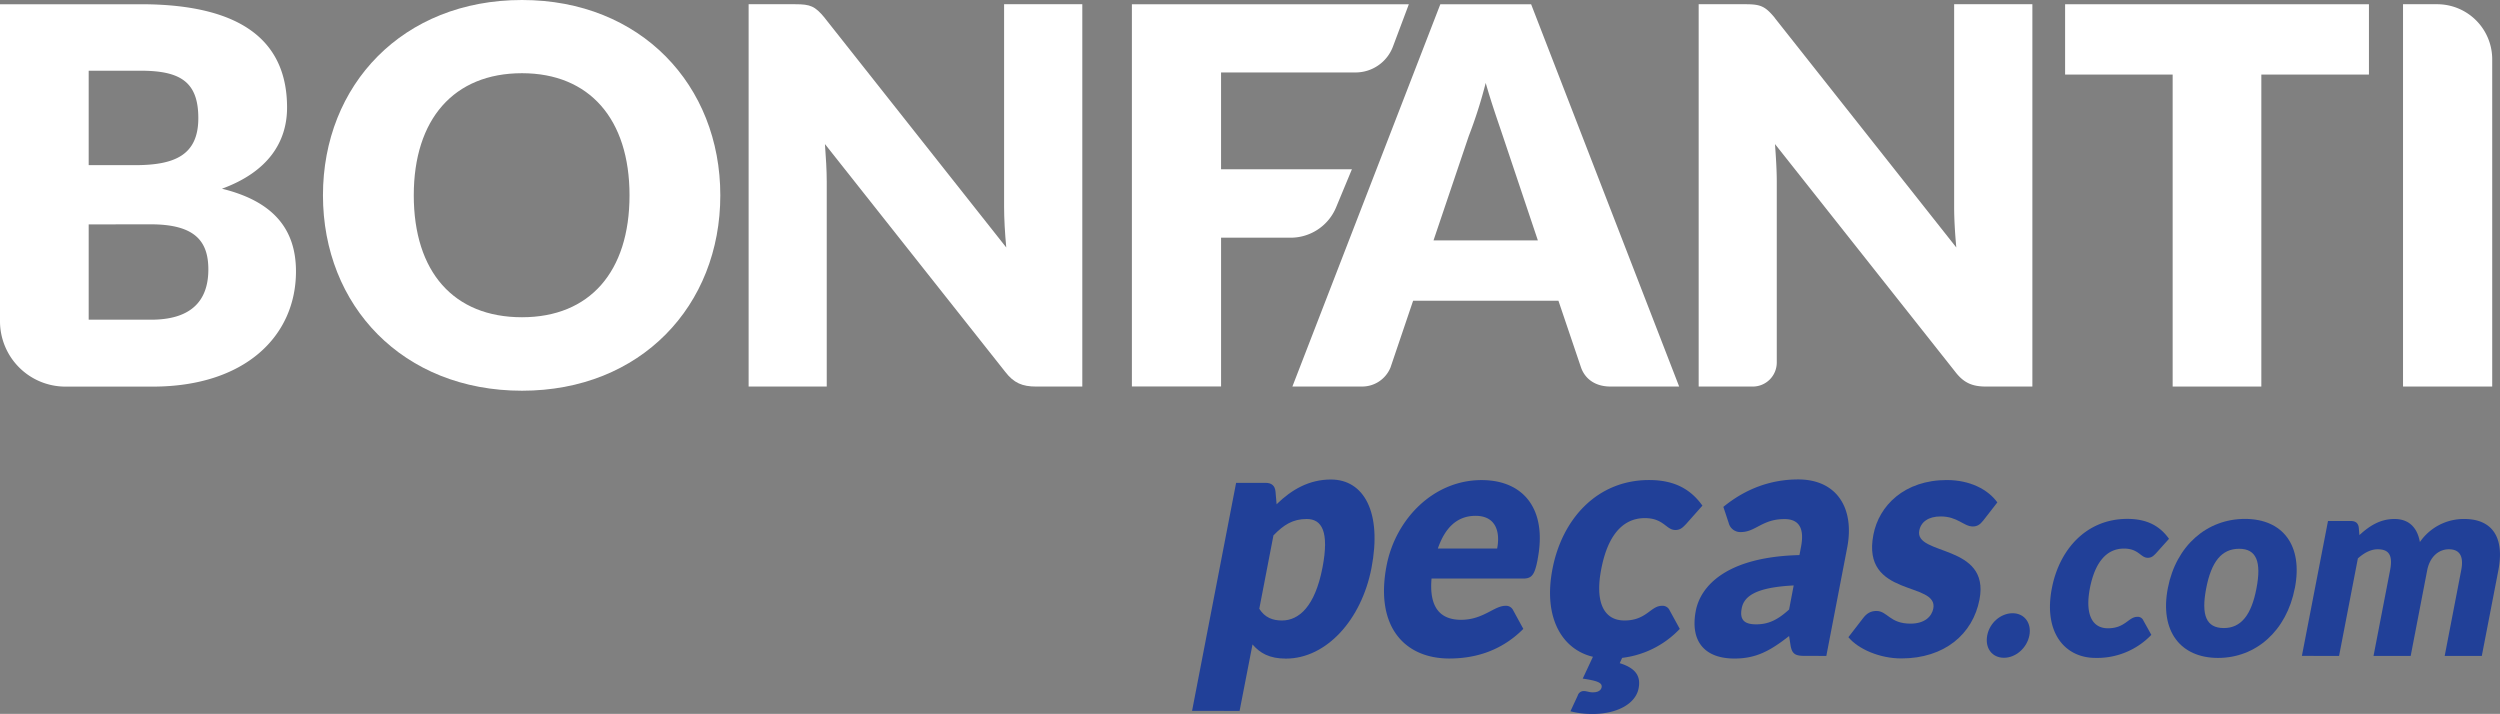
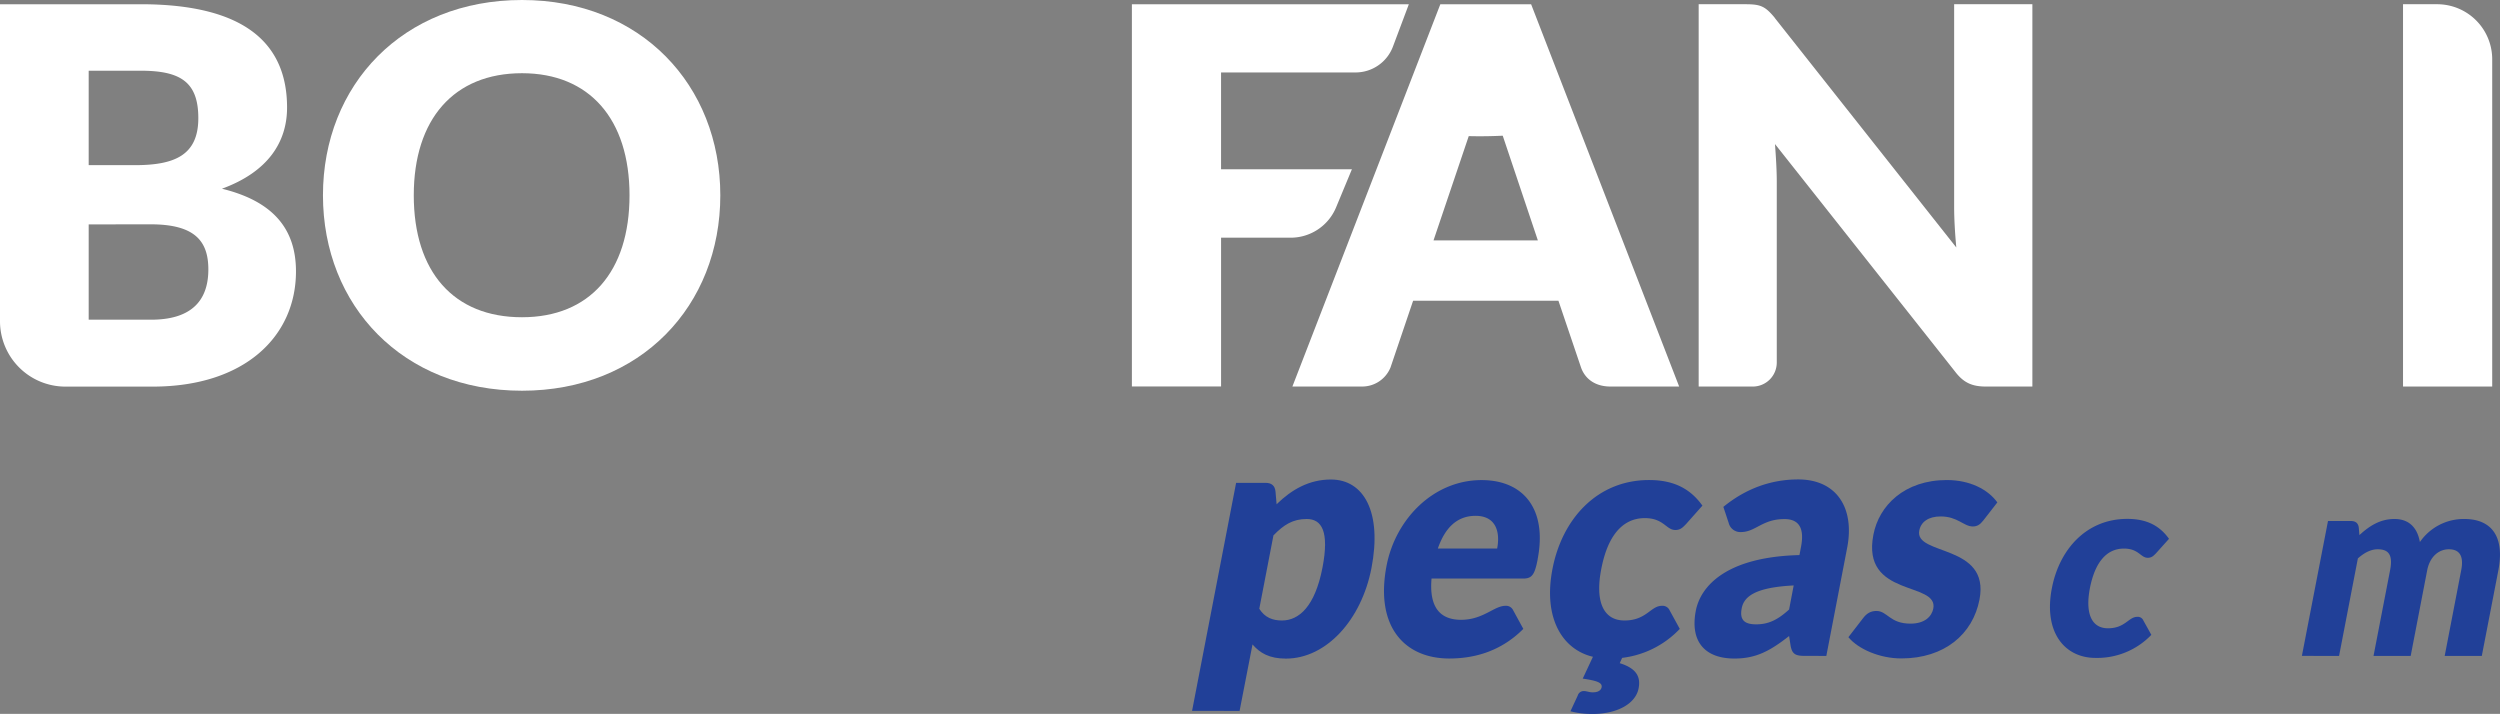
<svg xmlns="http://www.w3.org/2000/svg" id="Camada_1" data-name="Camada 1" viewBox="0 0 1293.88 369.47">
  <rect x="0" y="0" width="1293.88" height="369.47" fill="#808080" stroke="none" />
  <defs>
    <style>.cls-1{fill:#fff;}.cls-2{fill:#214098;}</style>
  </defs>
  <path class="cls-1" d="M61.85,228.54v-164h72.78c54.73,0,75.79,20.93,75.79,53.48,0,17.79-9.79,33.25-33.7,42,26.12,6.4,38.31,20.48,38.31,42.79,0,33.67-26.6,59.63-74.16,59.63H95.68a33.85,33.85,0,0,1-33.83-33.86m45.9-80.75h23.9c20.36,0,32.84-5,32.84-24.33,0-18.72-9.22-24.55-29.86-24.55H107.75Zm0,30.66v49.32h32.32c24.33,0,29.61-13.47,29.61-26,0-14.53-6.79-23.36-29.86-23.36Z" transform="translate(-61.85 -62.35)" />
  <path class="cls-1" d="M332,264.57c-61.68,0-103-44-103-101.14S270.3,62.35,332,62.35c61.52,0,102.65,44.14,102.65,101.08,0,57.13-41.13,101.14-102.65,101.14m0-164.33c-35.33,0-56,23.88-56,63.19,0,39.62,20.65,63.11,56,63.11,35,0,55.66-23.49,55.66-63.11,0-39.31-20.64-63.19-55.66-63.19" transform="translate(-61.85 -62.35)" />
-   <path class="cls-1" d="M488.64,71.58l94,118.85c-.7-7.62-1.12-14.82-1.12-21.19V64.54H622V262.41H598.1c-7.07,0-11.52-1.79-16-7.62L488.8,136.91c.51,7,.93,13.6.93,19.39V262.41H449.3V64.54h24.14c7.87,0,10.21,1,15.2,7" transform="translate(-61.85 -62.35)" />
  <path class="cls-1" d="M980.34,71.58l94,118.85c-.7-7.62-1.12-14.82-1.12-21.19V64.54h40.49V262.41H1089.8c-7.07,0-11.52-1.79-16-7.62L980.5,136.91c.51,7,.92,13.6.92,19.39V250A12.42,12.42,0,0,1,969,262.41H941V64.54h24.16c7.88,0,10.21,1,15.21,7" transform="translate(-61.85 -62.35)" />
  <path class="cls-1" d="M791,64.55l-8.23,21.92a20.67,20.67,0,0,1-19.33,13.38H693.81v50.09h67.73l-8.2,19.75a25.48,25.48,0,0,1-23.52,15.68h-36v77H647.66V64.55Z" transform="translate(-61.85 -62.35)" />
-   <path class="cls-1" d="M930.9,262.4H895.31c-8,0-13.19-4.1-15.21-9.89L868.42,218H793.21l-11.69,34.51a15.83,15.83,0,0,1-14.94,9.89H730.73L807.29,64.56h47ZM803.77,186.76h54l-18.18-54.18c-2.31-6.92-5.73-16.46-8.81-27.31A239.88,239.88,0,0,1,822,132.8Z" transform="translate(-61.85 -62.35)" />
-   <polygon class="cls-1" points="1226.05 2.2 1226.05 38.59 1170.36 38.59 1170.36 200.06 1124.46 200.06 1124.46 38.59 1068.8 38.59 1068.8 2.2 1226.05 2.2" />
+   <path class="cls-1" d="M930.9,262.4H895.31c-8,0-13.19-4.1-15.21-9.89L868.42,218H793.21l-11.69,34.51a15.83,15.83,0,0,1-14.94,9.89H730.73L807.29,64.56h47ZM803.77,186.76h54l-18.18-54.18A239.88,239.88,0,0,1,822,132.8Z" transform="translate(-61.85 -62.35)" />
  <path class="cls-1" d="M1351.7,262.4h-46.16V64.54h17.64a28.5,28.5,0,0,1,28.52,28.52Z" transform="translate(-61.85 -62.35)" />
  <path class="cls-2" d="M678.81,430.25l22.79-118h15.24c3.1,0,4.86,1.44,5.15,4.51l.57,6.56c7.81-7.62,16.84-12.8,28.11-12.8,17.12,0,26.53,17,21,45.77-5.18,26.88-23.4,46.92-44.3,46.92-8.54,0-13.41-2.85-17.28-7.33l-6.69,34.41Zm42.12-90.84-7.33,38c2.82,4.54,6.92,6.08,11.68,6.08,9,0,17.13-7.43,21-27.24,3.65-18.88-.35-25.29-8.13-25.29-7.2,0-11.91,3-17.19,8.45" transform="translate(-61.85 -62.35)" />
  <path class="cls-2" d="M857.67,351.86c-1.53,8-3,9.92-7.46,9.92H802.75c-1.32,15,4.54,21.35,15.26,21.35,11.5,0,17.1-7.24,23-7.24a4.05,4.05,0,0,1,4,2.34l5.24,9.6c-12.51,12.58-27.07,15.33-38.31,15.33-23,0-38.6-16.35-32.45-48.13,4.61-23.88,24.1-44.21,49.16-44.21,21.77,0,34.06,15.11,29,41M806,346.26h30.7c1.66-8.49-.55-16.94-11.17-16.94-9.45,0-15.75,6-19.53,16.94" transform="translate(-61.85 -62.35)" />
  <path class="cls-2" d="M886.47,420.65c2.75,0,4.06-1.28,4.29-2.56.48-2.4-2.28-3.43-9.77-4.52l5.29-11.3c-15.85-3.74-25.87-20.06-20.94-45.48,5-25.92,23.14-46,50-46,12.94,0,21.42,4.61,27.6,13.25l-8.33,9.38c-1.92,2.05-3.16,3.23-5.69,3.23-4.77,0-6-6.15-15.78-6.15-12.07,0-19.4,9.93-22.54,26.28-3.36,17.19,1.25,26.7,12,26.7,11.4,0,13.51-7.59,19.37-7.59a4,4,0,0,1,4,2.34l5.25,9.6a49.07,49.07,0,0,1-29.83,15l-1.25,2.75c9,2.75,10.88,7.39,9.76,13.06-1.53,7.94-11.1,13.22-23.81,13.22a45.28,45.28,0,0,1-11.46-1.38l3.78-8.13a3.2,3.2,0,0,1,3.14-2.34c1.6,0,2.72.68,5,.68" transform="translate(-61.85 -62.35)" />
  <path class="cls-2" d="M995.8,401.8c-4.7,0-6.46-.93-7.23-5.34l-.77-4.93c-9.73,7.61-17,11.65-28.29,11.65-15.08,0-23.08-8.55-20-24.71,2.47-12.77,15.78-27.91,53.65-28.84l.73-3.84C996,335.39,992.67,331,985.4,331c-11.62,0-14.88,6.72-22.56,6.72a6.2,6.2,0,0,1-6.28-4.64l-2.78-8.39c11.74-9.6,24.87-14.21,38.73-14.21,20,0,29.31,14.89,25.35,35.34l-10.79,56Zm-8-24,2.37-12.45c-19.85,1-25.7,5.69-26.89,11.81s1.51,8.32,7.46,8.32c6.34,0,11.14-2.27,17.06-7.68" transform="translate(-61.85 -62.35)" />
  <path class="cls-2" d="M1088.23,331.82c-1.7,2.14-3.17,3-5.38,3-4.67,0-7.81-5.19-16.61-5.19-6.27,0-10.21,2.79-11.07,7.33-2.53,13.12,36.77,6.72,31.17,35.69-3.42,17.79-18,30.47-40.49,30.47-11.1,0-22.24-4.8-27.36-11l7.61-9.86c1.8-2.34,3.81-3.71,6.88-3.71,5.73,0,6.85,6.56,17.64,6.56,7.62,0,11-3.87,11.81-7.78,2.75-14.24-37.35-5.54-31-38.22,2.88-15.17,16.13-28.32,38-28.32,12,0,21.35,4.89,26.15,11.58Z" transform="translate(-61.85 -62.35)" />
-   <path class="cls-2" d="M1103.48,379.73c6.11,0,9.92,5.09,8.67,11.52s-7,11.53-13.15,11.53-9.89-5-8.67-11.53,7-11.52,13.15-11.52" transform="translate(-61.85 -62.35)" />
  <path class="cls-2" d="M1177.87,348.51c-1.47,1.56-2.46,2.53-4.45,2.53-3.71,0-4.64-4.77-12.32-4.77-9.41,0-15.11,7.74-17.61,20.45-2.56,13.38,1,20.8,9.35,20.8,8.93,0,10.63-5.92,15.17-5.92a3.08,3.08,0,0,1,3.11,1.83l4.16,7.49a38.78,38.78,0,0,1-28.94,11.93c-15.81,0-27-13.15-22.53-36.13,3.91-20.2,18-35.82,39-35.82,10.15,0,16.78,3.56,21.61,10.31Z" transform="translate(-61.85 -62.35)" />
-   <path class="cls-2" d="M1249.54,366.73c-4.29,22.27-20.26,36.13-39.72,36.13s-30.28-13.86-26-36.13c4.29-22.09,20.32-35.82,39.91-35.82s30.12,13.73,25.83,35.82m-19.88.16c2.69-13.86-.06-20.52-8.93-20.52-9.09,0-14.43,6.66-17.09,20.52s0,20.51,9.16,20.51c8.86,0,14.24-6.72,16.86-20.51" transform="translate(-61.85 -62.35)" />
  <path class="cls-2" d="M1253.2,401.8,1266.71,332h11.87c2.44,0,3.84,1.15,4.07,3.52l.32,3.78c5.21-4.8,10.78-8.35,18.15-8.35,7.74,0,11.87,4.73,13.15,11.93a27.59,27.59,0,0,1,22.92-11.93c14.75,0,20.93,9.76,17.7,26.53l-8.58,44.36H1327.1l8.55-44.36c1.41-7.2-.74-10.85-6.4-10.85-5.22,0-9.83,3.84-11.2,10.85l-8.55,44.36h-19.23l8.57-44.36c1.57-8-.8-10.85-6.43-10.85-3.49,0-7,1.82-10.24,4.74l-9.73,50.47Z" transform="translate(-61.85 -62.35)" />
</svg>